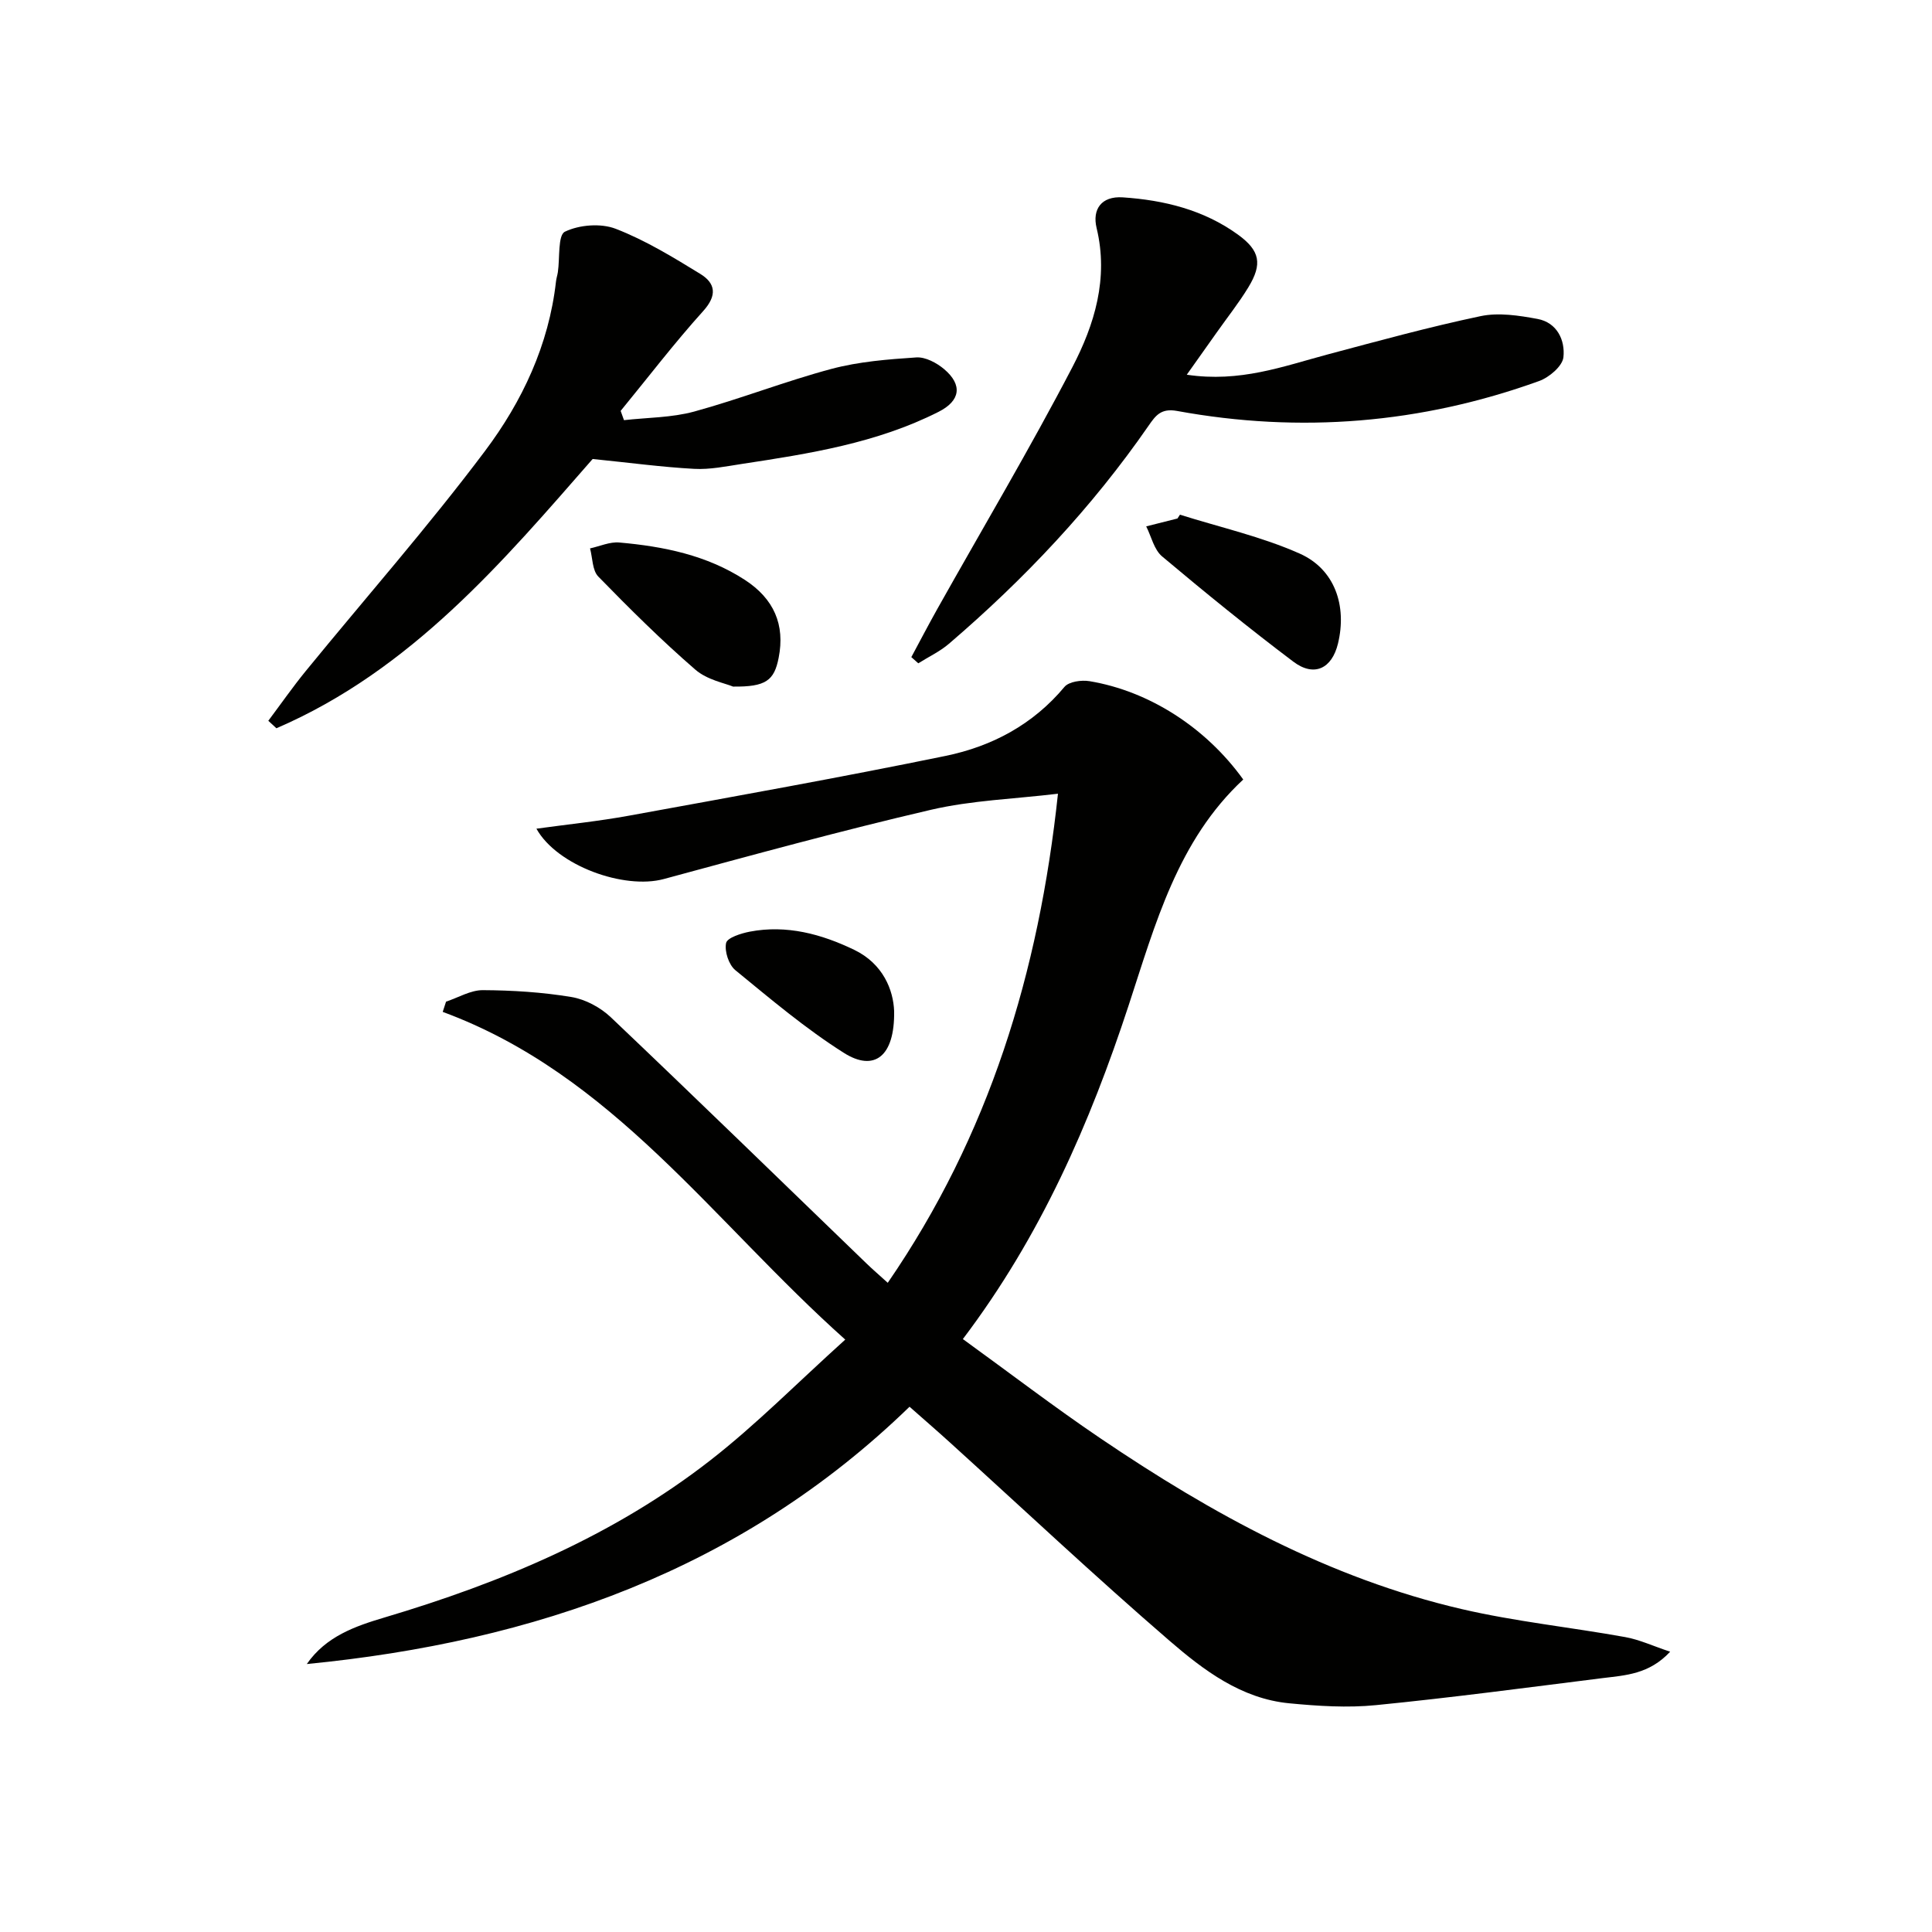
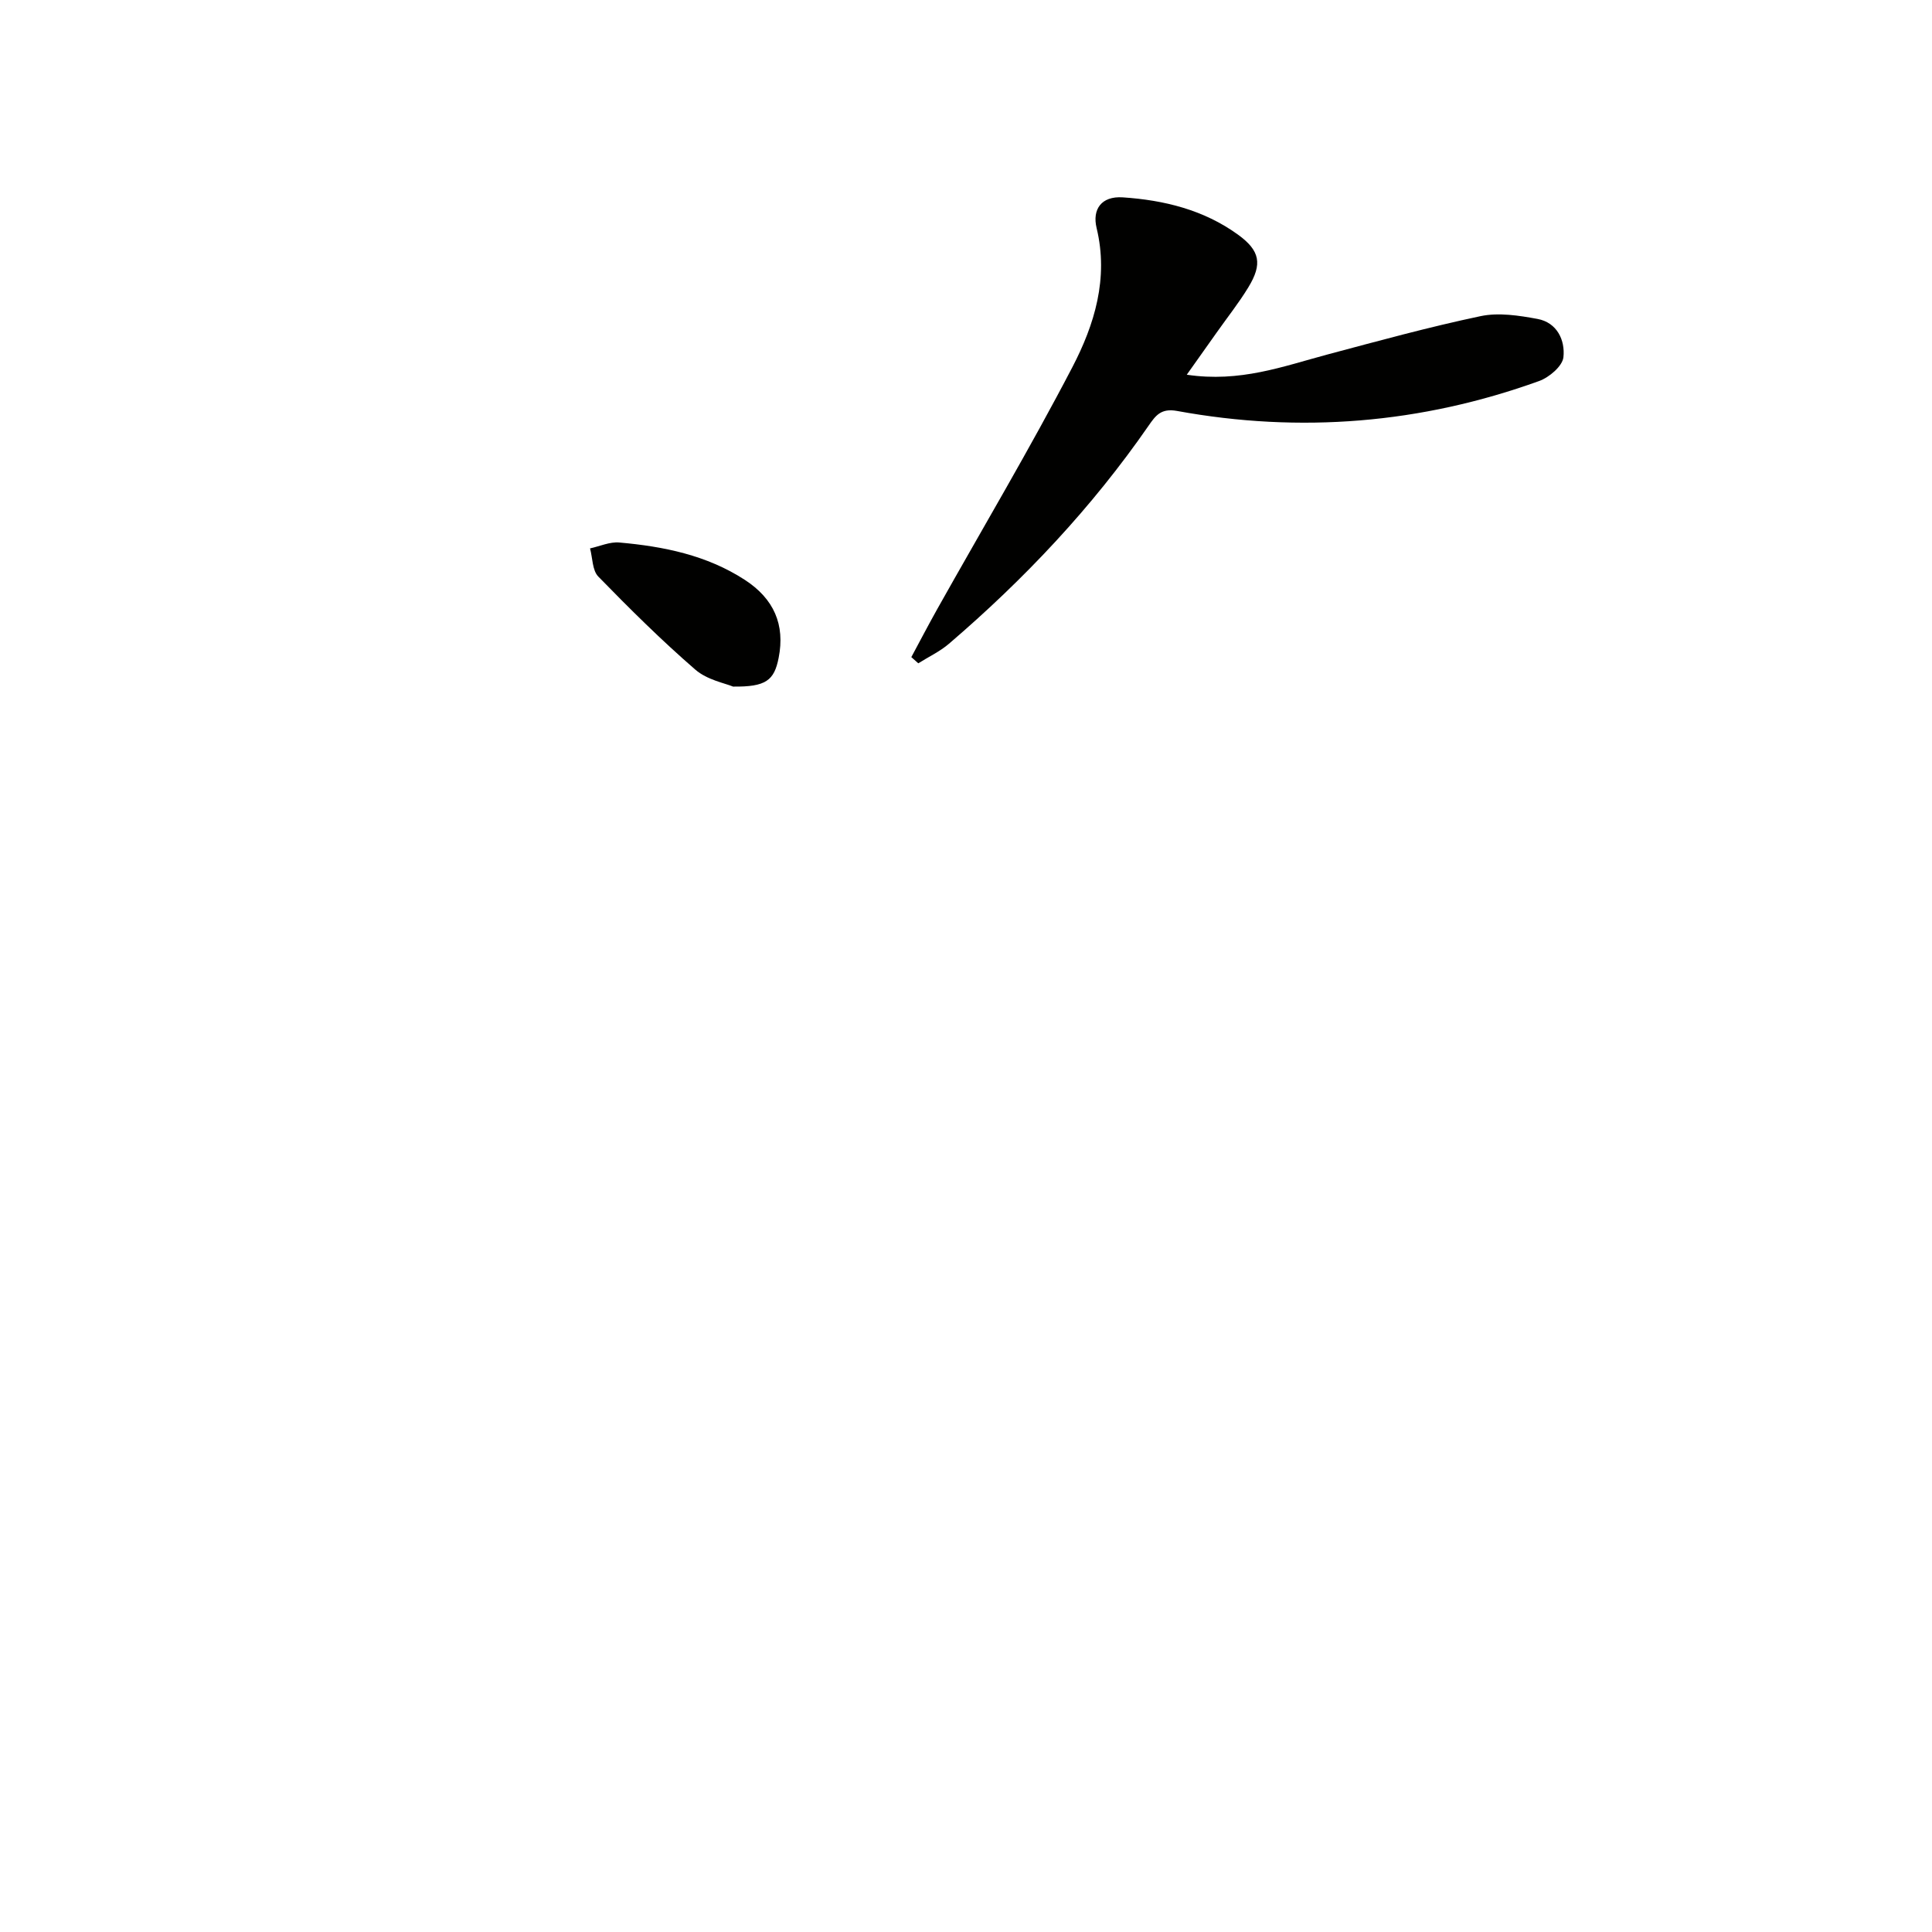
<svg xmlns="http://www.w3.org/2000/svg" enable-background="new 0 0 400 400" viewBox="0 0 400 400">
-   <path d="m175 277.35c-27.55-24.6-48.12-54.85-83.34-67.85.23-.71.46-1.41.69-2.12 2.54-.84 5.08-2.39 7.61-2.38 6.12.03 12.31.42 18.34 1.42 2.89.48 6.01 2.15 8.16 4.19 17.75 16.86 35.29 33.94 52.91 50.95 1.3 1.26 2.68 2.44 4.43 4.03 20.96-30.49 31.29-64.19 35.24-101.26-9.07 1.09-17.88 1.37-26.3 3.33-18.54 4.31-36.91 9.35-55.29 14.33-8.24 2.24-22.13-2.76-26.39-10.42 6.54-.9 12.92-1.55 19.2-2.7 21.86-3.99 43.75-7.9 65.52-12.37 9.58-1.97 18.09-6.48 24.6-14.28.92-1.11 3.54-1.47 5.2-1.19 12.37 2.06 24.11 9.63 31.82 20.36-13.57 12.62-18.18 29.86-23.72 46.74-8.01 24.4-18.2 47.8-34.33 69.11 9.63 6.97 18.85 14.03 28.45 20.53 23.11 15.65 47.41 29.01 74.86 35.38 11.12 2.58 22.56 3.76 33.82 5.79 2.96.53 5.79 1.86 9.31 3.03-4.36 4.68-9.27 4.88-13.96 5.46-15.64 1.96-31.27 4.05-46.95 5.6-5.92.59-12 .19-17.95-.38-9.93-.95-17.71-6.83-24.82-12.97-15.49-13.37-30.41-27.41-45.58-41.16-2.58-2.34-5.22-4.62-8.22-7.27-34.85 33.82-77.65 48.67-124.79 53.27 3.97-5.73 10.01-7.83 16.06-9.63 24.25-7.21 47.37-16.89 67.45-32.52 9.52-7.41 18.06-16.09 27.97-25.02z" fill="#010100" />
-   <path d="m122.7 95.03c-18.33 20.95-37.46 43.68-65.47 55.75-.56-.52-1.12-1.04-1.68-1.55 2.58-3.44 5.04-6.98 7.76-10.31 12.4-15.18 25.38-29.92 37.13-45.58 7.68-10.23 13.19-21.93 14.67-35.04.07-.66.29-1.3.39-1.95.43-2.92-.03-7.66 1.46-8.38 2.98-1.44 7.44-1.79 10.52-.6 6.13 2.37 11.87 5.88 17.51 9.34 3.14 1.93 3.55 4.42.6 7.69-5.98 6.63-11.42 13.75-17.09 20.67.23.64.46 1.28.69 1.92 4.86-.55 9.87-.51 14.53-1.78 9.57-2.62 18.86-6.28 28.45-8.84 5.67-1.51 11.66-1.98 17.55-2.37 1.89-.12 4.22 1.13 5.77 2.44 3.84 3.26 3.35 6.54-1.16 8.82-12.8 6.48-26.76 8.67-40.72 10.79-3.28.5-6.62 1.2-9.9 1.02-6.65-.36-13.27-1.26-21.01-2.04z" fill="#010100" />
  <path d="m245.71 77.58c11.01 1.65 19.94-1.73 29.03-4.16 10.57-2.82 21.13-5.72 31.82-7.97 3.73-.78 7.92-.13 11.76.58 4.07.75 5.75 4.43 5.37 7.93-.2 1.85-2.95 4.18-5.04 4.93-24.4 8.81-49.46 10.86-74.97 6.19-3.33-.61-4.45 1-5.88 3.06-11.72 16.94-25.73 31.78-41.34 45.15-1.88 1.61-4.21 2.7-6.34 4.04-.48-.43-.96-.85-1.44-1.28 1.8-3.35 3.56-6.72 5.42-10.04 9.34-16.64 19.1-33.06 27.91-49.97 4.59-8.81 7.55-18.41 5.03-28.83-.93-3.86.97-6.64 5.41-6.35 8.56.57 16.76 2.59 23.82 7.69 4.64 3.35 5.12 6.11 2.19 10.93-1.97 3.24-4.35 6.23-6.54 9.34-1.88 2.66-3.77 5.32-6.21 8.76z" fill="#010100" />
  <path d="m151.77 142.15c-1.59-.68-5.33-1.36-7.8-3.5-7.01-6.07-13.62-12.63-20.1-19.28-1.25-1.28-1.17-3.85-1.71-5.83 2.03-.44 4.1-1.4 6.07-1.22 9.15.81 18.08 2.61 25.97 7.73 6.04 3.92 8.37 9.3 7.01 16.15-.92 4.69-2.64 6.03-9.44 5.95z" fill="#010100" />
-   <path d="m244.3 106.56c8.3 2.62 16.9 4.54 24.8 8.06 7.29 3.25 9.79 10.82 7.92 18.6-1.25 5.21-4.94 7.02-9.25 3.77-9.27-6.99-18.29-14.33-27.18-21.8-1.66-1.4-2.22-4.11-3.28-6.21 2.16-.54 4.31-1.09 6.47-1.63.17-.26.35-.52.52-.79z" fill="#010100" />
-   <path d="m185.12 209.34c.15 9.45-4.15 12.61-10.4 8.65-7.94-5.02-15.19-11.16-22.48-17.13-1.36-1.12-2.27-3.91-1.91-5.62.24-1.1 3.1-2 4.9-2.35 7.63-1.46 14.82.49 21.6 3.75 6.05 2.91 8.13 8.39 8.29 12.7z" fill="#010100" />
</svg>